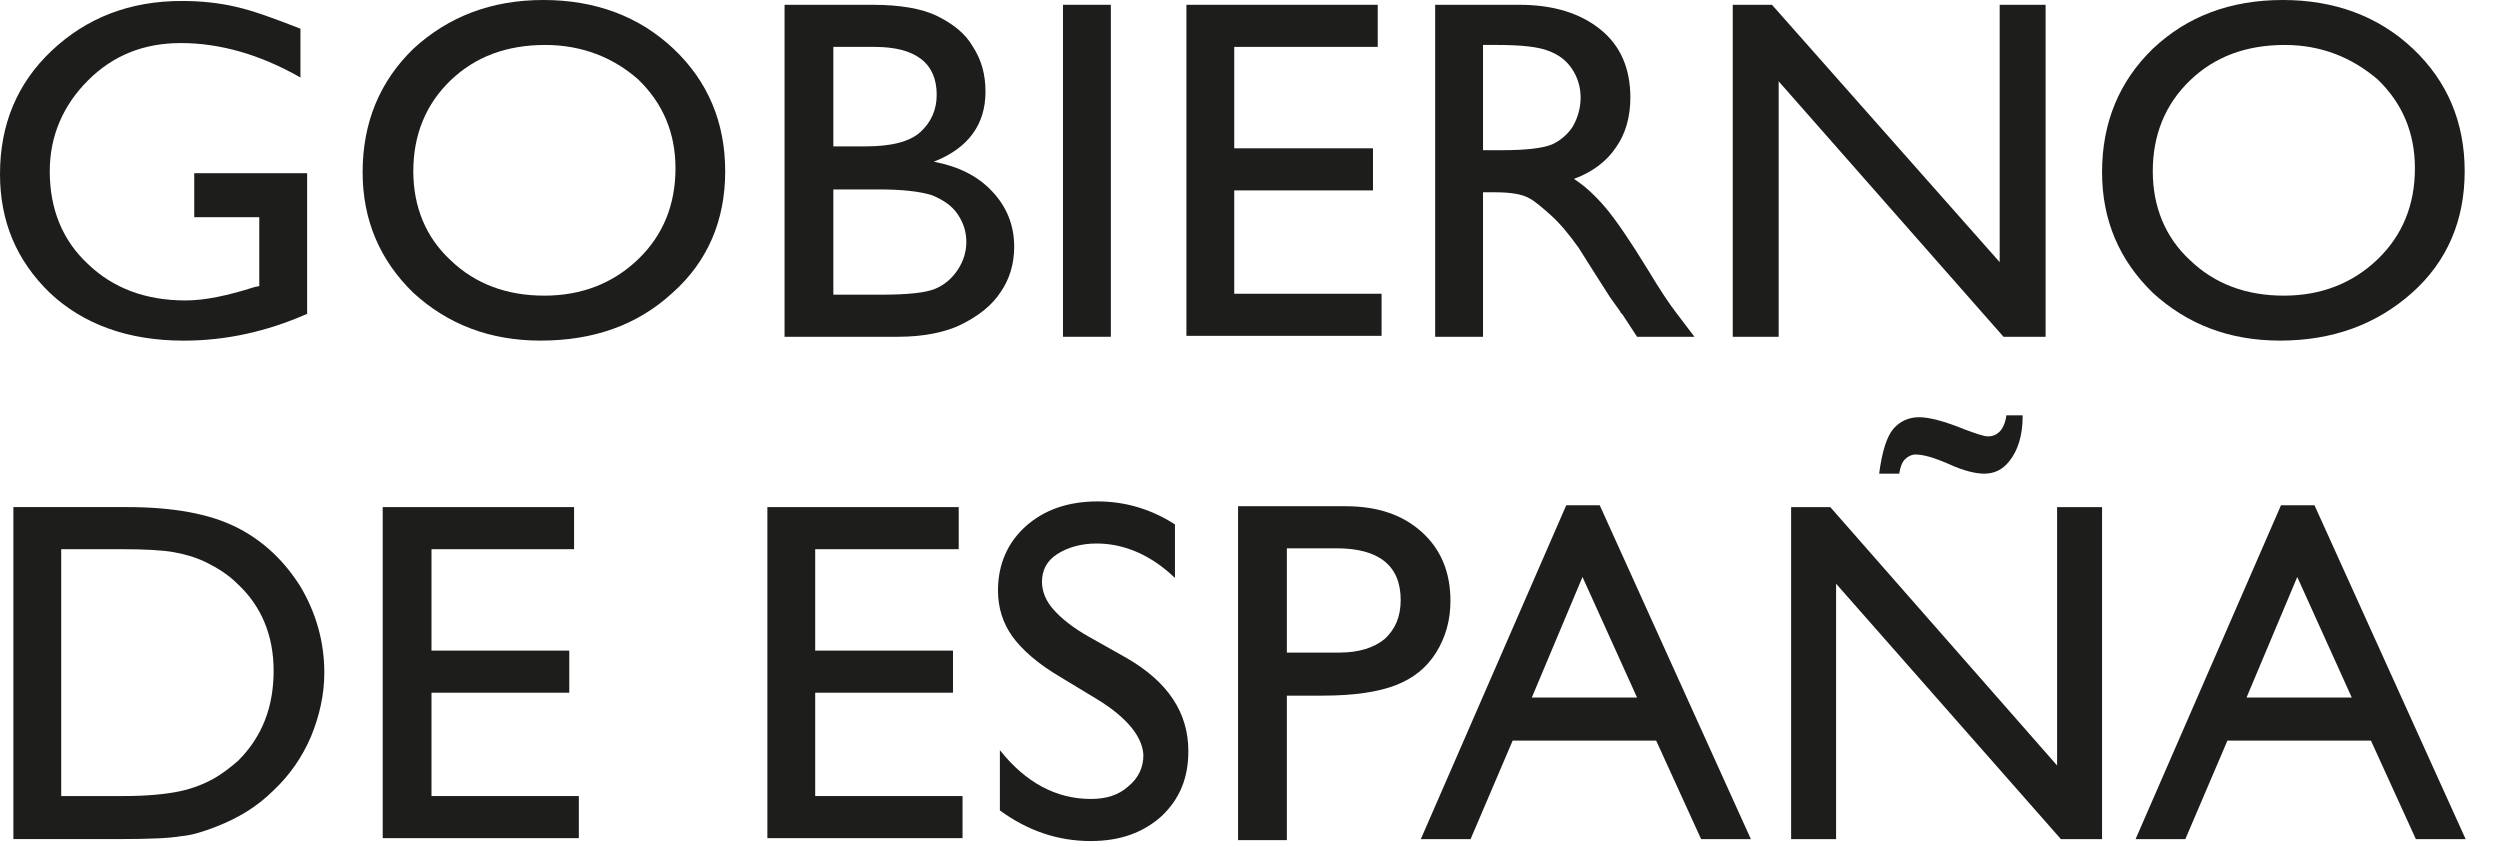
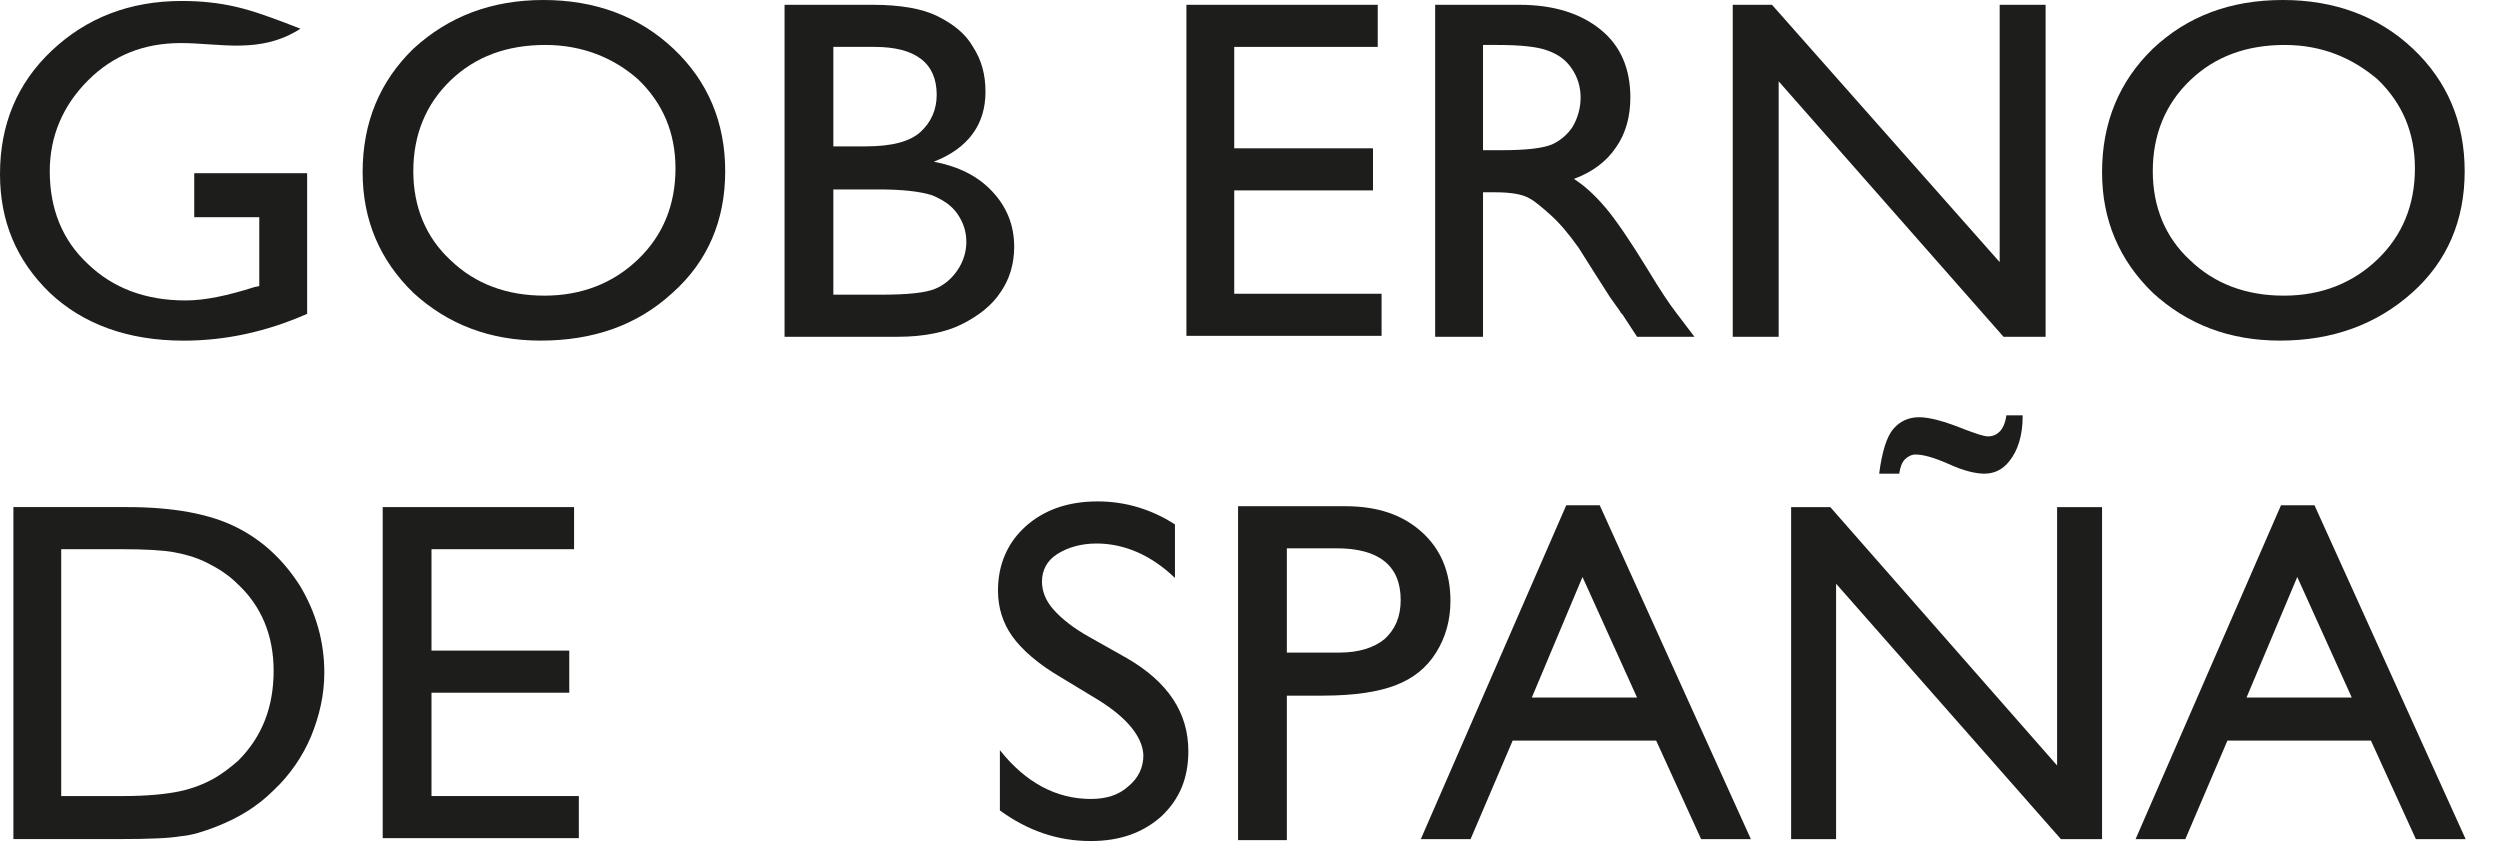
<svg xmlns="http://www.w3.org/2000/svg" fill="none" height="100%" overflow="visible" preserveAspectRatio="none" style="display: block;" viewBox="0 0 62 21" width="100%">
  <g id="Vector">
-     <path d="M4.817 4.295H7.617V7.783C6.596 8.234 5.576 8.448 4.556 8.448C3.18 8.448 2.064 8.044 1.234 7.261C0.403 6.454 0 5.482 0 4.319C0 3.085 0.427 2.065 1.281 1.258C2.136 0.451 3.203 0.024 4.508 0.024C4.983 0.024 5.434 0.072 5.837 0.166C6.264 0.261 6.786 0.451 7.451 0.712V1.922C6.454 1.353 5.457 1.068 4.485 1.068C3.559 1.068 2.8 1.377 2.183 1.994C1.566 2.61 1.234 3.37 1.234 4.248C1.234 5.173 1.542 5.956 2.183 6.549C2.8 7.143 3.607 7.451 4.603 7.451C5.078 7.451 5.647 7.332 6.312 7.119L6.43 7.095V5.387H4.817V4.295Z" fill="#1D1D1B" />
+     <path d="M4.817 4.295H7.617V7.783C6.596 8.234 5.576 8.448 4.556 8.448C3.18 8.448 2.064 8.044 1.234 7.261C0.403 6.454 0 5.482 0 4.319C0 3.085 0.427 2.065 1.281 1.258C2.136 0.451 3.203 0.024 4.508 0.024C4.983 0.024 5.434 0.072 5.837 0.166C6.264 0.261 6.786 0.451 7.451 0.712C6.454 1.353 5.457 1.068 4.485 1.068C3.559 1.068 2.8 1.377 2.183 1.994C1.566 2.61 1.234 3.37 1.234 4.248C1.234 5.173 1.542 5.956 2.183 6.549C2.8 7.143 3.607 7.451 4.603 7.451C5.078 7.451 5.647 7.332 6.312 7.119L6.43 7.095V5.387H4.817V4.295Z" fill="#1D1D1B" />
    <path d="M13.477 0C14.758 0 15.85 0.403 16.704 1.21C17.558 2.017 17.985 3.037 17.985 4.247C17.985 5.457 17.558 6.478 16.68 7.261C15.803 8.068 14.711 8.447 13.406 8.447C12.148 8.447 11.104 8.044 10.25 7.261C9.42 6.454 8.993 5.457 8.993 4.271C8.993 3.037 9.42 2.017 10.25 1.21C11.128 0.403 12.196 0 13.477 0ZM13.525 1.115C12.575 1.115 11.793 1.4 11.175 1.993C10.559 2.586 10.25 3.346 10.25 4.247C10.25 5.125 10.559 5.885 11.175 6.454C11.793 7.047 12.575 7.332 13.501 7.332C14.426 7.332 15.209 7.024 15.826 6.43C16.443 5.837 16.752 5.078 16.752 4.176C16.752 3.298 16.443 2.563 15.826 1.969C15.209 1.424 14.426 1.115 13.525 1.115Z" fill="#1D1D1B" />
    <path d="M22.281 8.352H19.457V0.119H21.64C22.328 0.119 22.874 0.214 23.253 0.403C23.633 0.593 23.942 0.83 24.131 1.163C24.345 1.495 24.44 1.851 24.44 2.278C24.44 3.085 24.013 3.678 23.159 4.01C23.776 4.129 24.25 4.366 24.606 4.746C24.962 5.125 25.152 5.576 25.152 6.122C25.152 6.549 25.033 6.929 24.82 7.237C24.606 7.569 24.274 7.83 23.847 8.044C23.467 8.234 22.921 8.352 22.281 8.352ZM21.688 1.163H20.667V3.63H21.474C22.115 3.63 22.565 3.512 22.826 3.274C23.087 3.037 23.23 2.729 23.23 2.349C23.23 1.566 22.708 1.163 21.688 1.163ZM21.782 4.698H20.667V7.308H21.854C22.518 7.308 22.945 7.261 23.182 7.166C23.42 7.071 23.609 6.905 23.752 6.691C23.894 6.478 23.965 6.24 23.965 6.003C23.965 5.742 23.894 5.529 23.752 5.315C23.609 5.102 23.396 4.959 23.111 4.84C22.803 4.746 22.376 4.698 21.782 4.698Z" fill="#1D1D1B" />
-     <path d="M27.549 0.119H26.362V8.352H27.549V0.119Z" fill="#1D1D1B" />
    <path d="M29.423 0.119H34.168V1.163H30.609V3.678H34.05V4.722H30.609V7.285H34.263V8.329H29.423V0.119Z" fill="#1D1D1B" />
    <path d="M35.592 8.352V0.119H37.68C38.534 0.119 39.199 0.332 39.697 0.736C40.195 1.139 40.433 1.708 40.433 2.42C40.433 2.895 40.314 3.322 40.077 3.654C39.839 4.01 39.483 4.271 39.033 4.437C39.294 4.603 39.555 4.841 39.816 5.149C40.077 5.457 40.433 5.979 40.883 6.715C41.168 7.19 41.406 7.546 41.572 7.759L42.022 8.352H40.599L40.243 7.807C40.219 7.783 40.195 7.759 40.172 7.712L39.934 7.379L39.555 6.786L39.151 6.146C38.914 5.813 38.677 5.529 38.463 5.339C38.25 5.149 38.06 4.983 37.917 4.912C37.751 4.817 37.467 4.769 37.087 4.769H36.779V8.352H35.592ZM37.134 1.115H36.779V3.725H37.229C37.846 3.725 38.25 3.678 38.487 3.583C38.7 3.488 38.89 3.322 39.009 3.132C39.128 2.919 39.199 2.681 39.199 2.42C39.199 2.159 39.128 1.922 38.985 1.708C38.843 1.495 38.653 1.352 38.392 1.258C38.155 1.163 37.728 1.115 37.134 1.115Z" fill="#1D1D1B" />
    <path d="M49.592 0.119H50.731V8.352H49.687L44.111 2.017V8.352H42.972V0.119H43.945L49.592 6.501V0.119Z" fill="#1D1D1B" />
    <path d="M56.616 0C57.897 0 58.989 0.403 59.843 1.21C60.697 2.017 61.124 3.037 61.124 4.247C61.124 5.457 60.697 6.478 59.819 7.261C58.941 8.044 57.85 8.447 56.545 8.447C55.287 8.447 54.243 8.044 53.389 7.261C52.558 6.454 52.131 5.457 52.131 4.271C52.131 3.037 52.558 2.017 53.389 1.21C54.243 0.403 55.311 0 56.616 0ZM56.663 1.115C55.714 1.115 54.931 1.4 54.314 1.993C53.697 2.586 53.389 3.346 53.389 4.247C53.389 5.125 53.697 5.885 54.314 6.454C54.931 7.047 55.714 7.332 56.64 7.332C57.565 7.332 58.348 7.024 58.965 6.43C59.582 5.837 59.89 5.078 59.89 4.176C59.89 3.298 59.582 2.563 58.965 1.969C58.324 1.424 57.565 1.115 56.663 1.115Z" fill="#1D1D1B" />
    <path d="M0.332 12.576H3.155C4.294 12.576 5.196 12.742 5.86 13.074C6.525 13.406 7.047 13.905 7.45 14.545C7.83 15.186 8.043 15.898 8.043 16.681C8.043 17.227 7.925 17.749 7.711 18.271C7.498 18.769 7.189 19.22 6.786 19.599C6.382 20.003 5.908 20.288 5.362 20.501C5.054 20.62 4.769 20.715 4.484 20.738C4.223 20.786 3.725 20.809 2.966 20.809H0.332V12.576ZM3.013 13.62H1.518V19.742H3.061C3.654 19.742 4.128 19.694 4.461 19.623C4.793 19.552 5.077 19.433 5.291 19.315C5.505 19.196 5.718 19.03 5.908 18.864C6.501 18.271 6.786 17.535 6.786 16.633C6.786 15.755 6.477 15.02 5.884 14.474C5.671 14.261 5.41 14.094 5.125 13.952C4.84 13.81 4.555 13.739 4.294 13.691C4.01 13.644 3.583 13.62 3.013 13.62Z" fill="#1D1D1B" />
    <path d="M9.491 12.576H14.237V13.62H10.701V16.135H14.118V17.179H10.701V19.742H14.355V20.786H9.491V12.576Z" fill="#1D1D1B" />
-     <path d="M19.031 12.576H23.776V13.62H20.217V16.135H23.634V17.179H20.217V19.742H23.871V20.786H19.031V12.576Z" fill="#1D1D1B" />
    <path d="M27.217 17.347L26.316 16.801C25.746 16.469 25.343 16.113 25.105 15.781C24.868 15.448 24.75 15.069 24.75 14.642C24.75 14.001 24.987 13.455 25.438 13.052C25.888 12.649 26.482 12.435 27.217 12.435C27.905 12.435 28.546 12.625 29.139 13.005V14.333C28.546 13.764 27.882 13.479 27.194 13.479C26.814 13.479 26.482 13.574 26.221 13.74C25.96 13.906 25.841 14.143 25.841 14.428C25.841 14.665 25.936 14.903 26.126 15.116C26.316 15.33 26.6 15.567 27.027 15.804L27.953 16.326C28.973 16.92 29.471 17.679 29.471 18.628C29.471 19.292 29.258 19.814 28.807 20.241C28.356 20.645 27.787 20.858 27.051 20.858C26.221 20.858 25.485 20.598 24.797 20.099V18.604C25.438 19.411 26.197 19.814 27.051 19.814C27.431 19.814 27.739 19.72 27.977 19.506C28.238 19.292 28.356 19.031 28.356 18.723C28.332 18.272 27.953 17.797 27.217 17.347Z" fill="#1D1D1B" />
    <path d="M30.704 12.554H33.361C34.168 12.554 34.785 12.767 35.26 13.194C35.734 13.621 35.971 14.191 35.971 14.903C35.971 15.377 35.853 15.804 35.615 16.184C35.378 16.564 35.046 16.825 34.619 16.991C34.192 17.157 33.599 17.252 32.792 17.252H31.914V20.835H30.704V12.554ZM33.148 13.598H31.914V16.184H33.219C33.694 16.184 34.073 16.065 34.334 15.852C34.595 15.615 34.737 15.306 34.737 14.879C34.737 14.025 34.192 13.598 33.148 13.598Z" fill="#1D1D1B" />
    <path d="M38.843 12.53H39.673L43.422 20.811H42.188L41.073 18.367H37.514L36.47 20.811H35.236L38.843 12.53ZM40.599 17.299L39.246 14.309L37.989 17.299H40.599Z" fill="#1D1D1B" />
    <path d="M50.992 12.577H52.131V20.811H51.111L45.535 14.476V20.811H44.42V12.577H45.392L51.016 18.984V12.577H50.992ZM50.162 10.323C50.162 10.798 50.043 11.177 49.83 11.438C49.664 11.652 49.45 11.747 49.213 11.747C48.999 11.747 48.691 11.676 48.335 11.51C47.955 11.344 47.694 11.272 47.504 11.272C47.409 11.272 47.315 11.32 47.243 11.391C47.172 11.462 47.125 11.581 47.101 11.747H46.603C46.674 11.201 46.792 10.822 46.959 10.632C47.125 10.442 47.338 10.347 47.599 10.347C47.837 10.347 48.216 10.442 48.738 10.655C48.999 10.75 49.189 10.822 49.308 10.822C49.426 10.822 49.521 10.774 49.592 10.703C49.664 10.632 49.735 10.489 49.758 10.3H50.162V10.323Z" fill="#1D1D1B" />
    <path d="M56.569 12.53H57.399L61.148 20.811H59.914L58.799 18.367H55.24L54.196 20.811H52.962L56.569 12.53ZM58.324 17.299L56.972 14.309L55.714 17.299H58.324Z" fill="#1D1D1B" />
  </g>
</svg>